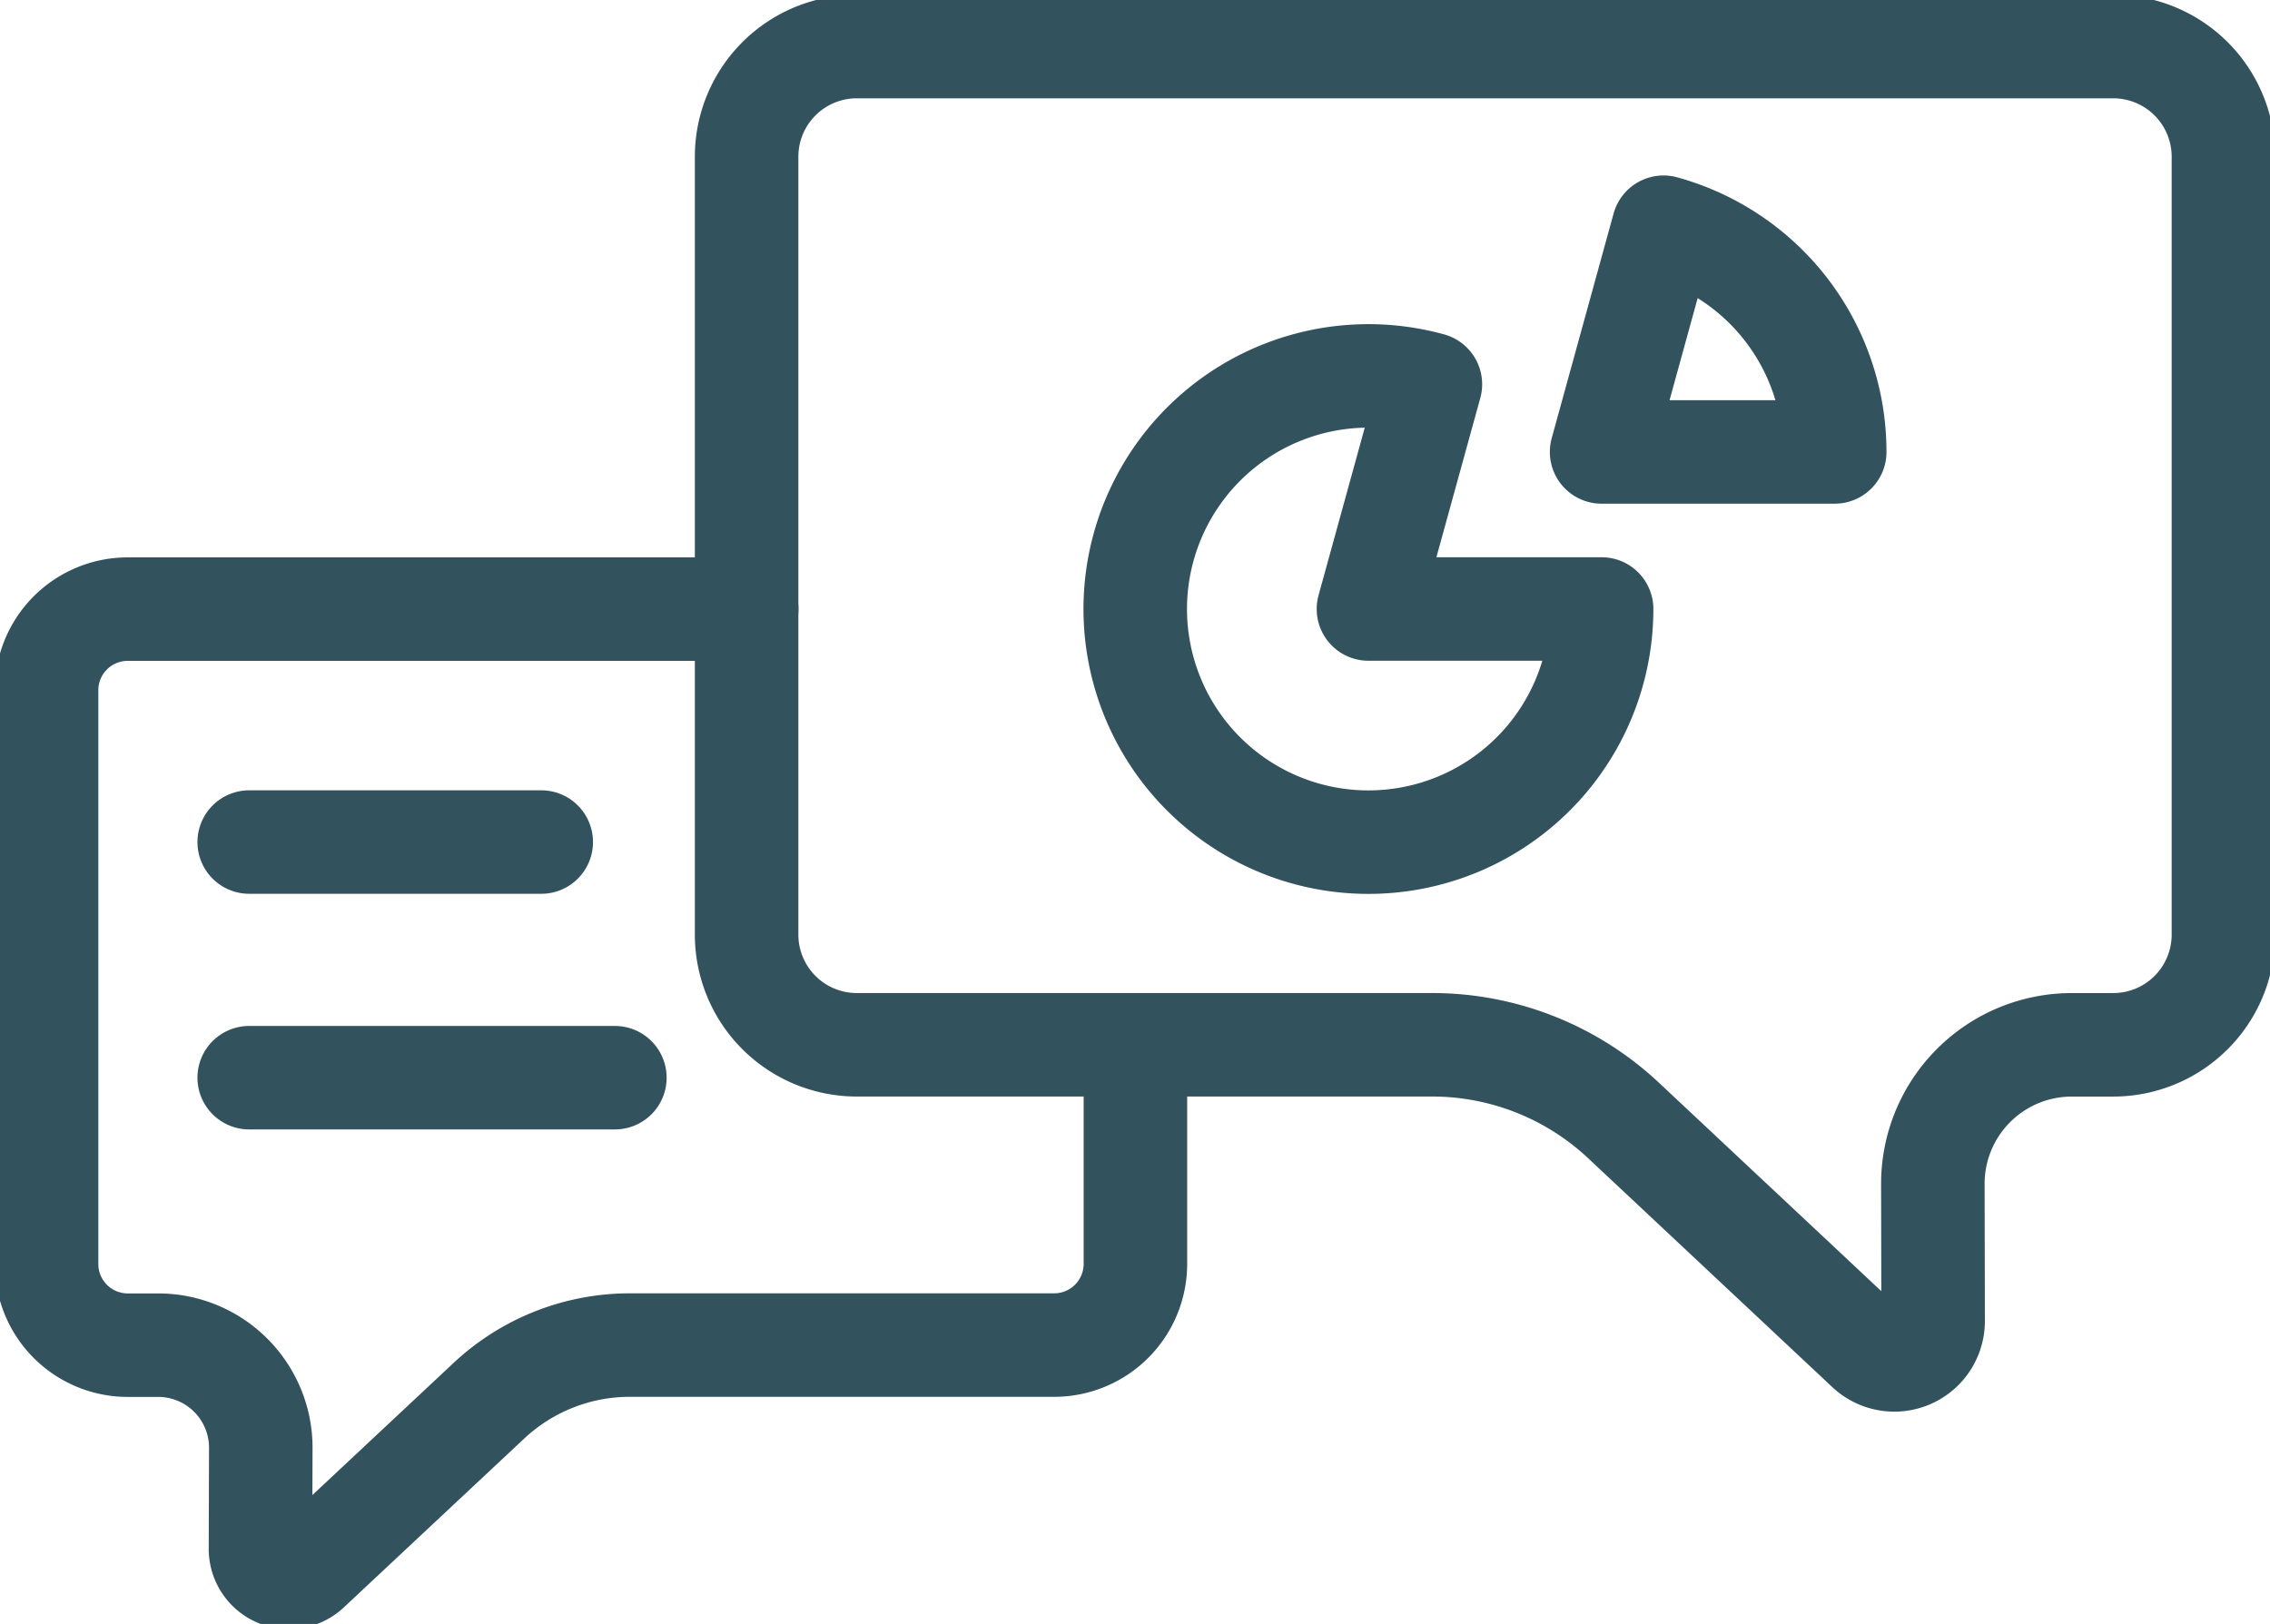
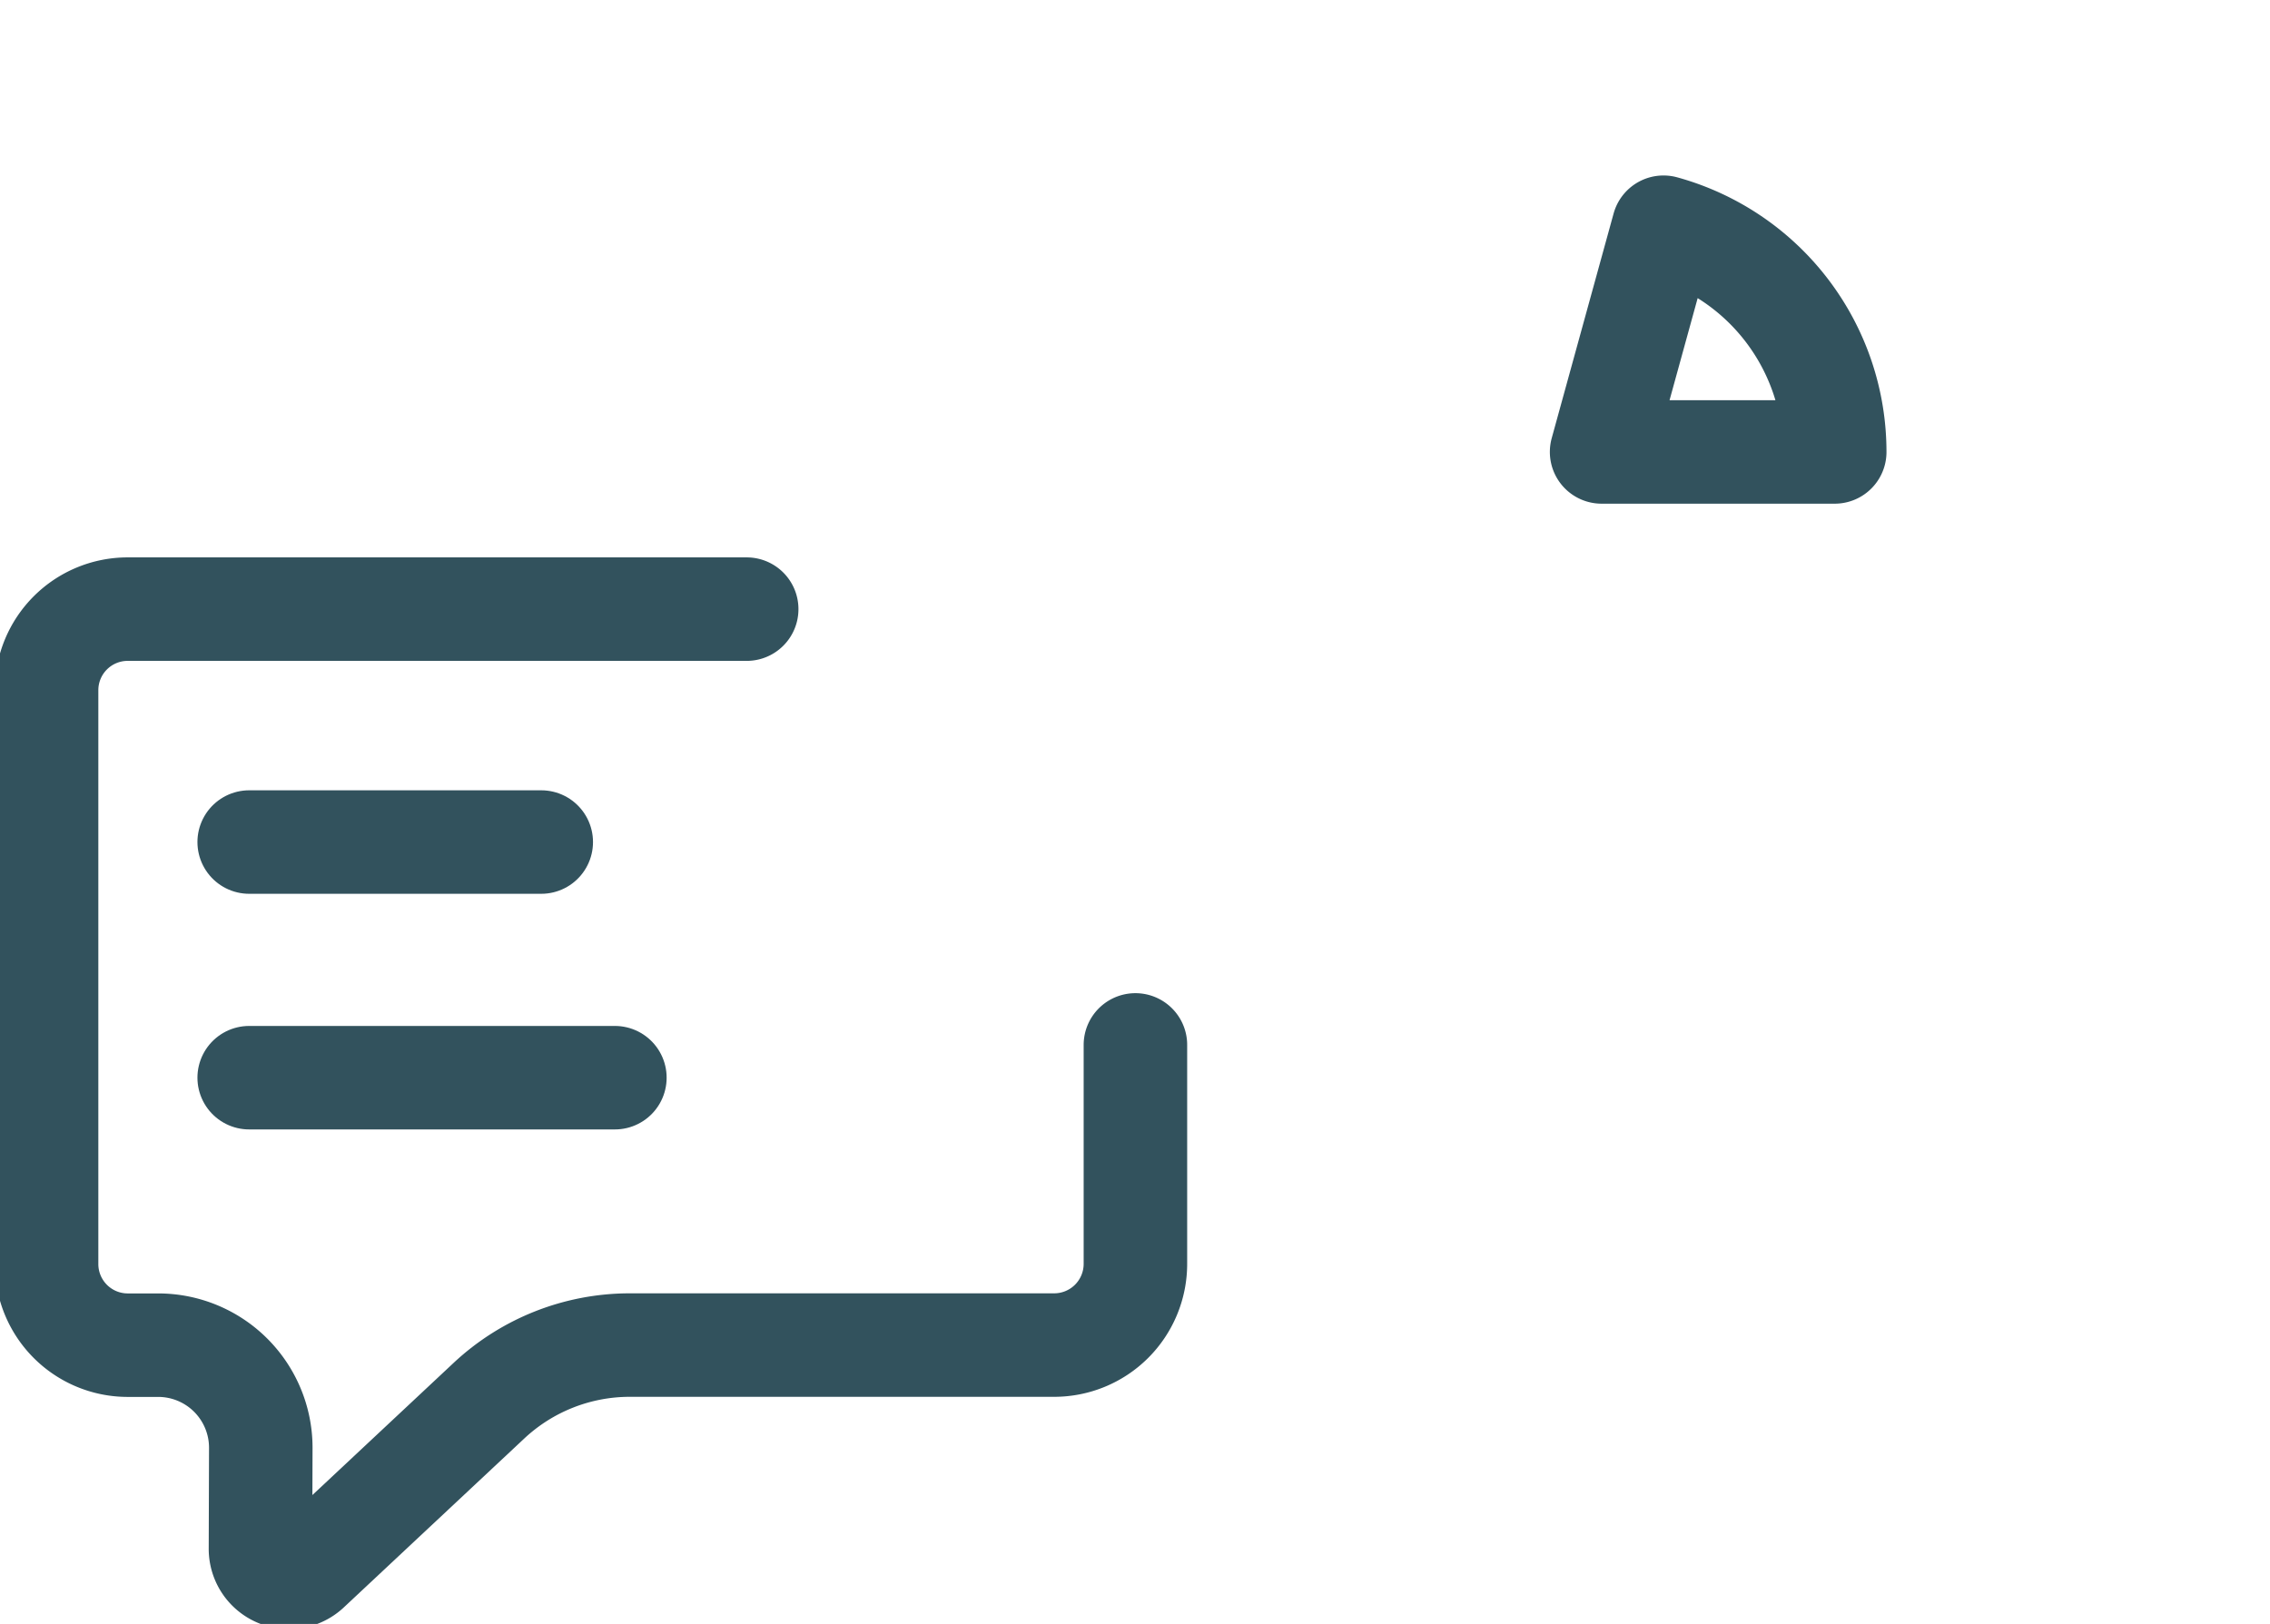
<svg xmlns="http://www.w3.org/2000/svg" width="65.788" height="47.077" viewBox="0 0 65.788 47.077">
  <defs>
    <clipPath id="clip-path">
      <rect id="Rectangle_3468" data-name="Rectangle 3468" width="65.788" height="47.077" fill="none" stroke="#32525d" stroke-width="1" />
    </clipPath>
  </defs>
  <g id="Group_6842" data-name="Group 6842" clip-path="url(#clip-path)">
-     <path id="Path_5242" data-name="Path 5242" d="M63.655,30.438h-1.2a4.028,4.028,0,0,0-4.028,4.036l.008,3.971a1.125,1.125,0,0,1-1.894.823l-7.082-6.64a8.108,8.108,0,0,0-5.542-2.191H27.241a3.193,3.193,0,0,1-3.193-3.193V4.693A3.193,3.193,0,0,1,27.241,1.5H63.655a3.193,3.193,0,0,1,3.193,3.193V27.245A3.193,3.193,0,0,1,63.655,30.438Z" transform="translate(-2.41 -0.15)" fill="none" stroke="#32525d" stroke-linecap="round" stroke-linejoin="round" stroke-width="3" />
    <path id="Path_5243" data-name="Path 5243" d="M33.056,32.257V38.6A2.354,2.354,0,0,1,30.7,40.958H18.407a5.976,5.976,0,0,0-4.085,1.611L9.094,47.463a.825.825,0,0,1-1.395-.6l.009-2.924a2.974,2.974,0,0,0-2.969-2.978H3.848A2.352,2.352,0,0,1,1.5,38.6V21.972a2.35,2.35,0,0,1,2.348-2.348H21.79" transform="translate(-0.15 -1.966)" fill="none" stroke="#32525d" stroke-linecap="round" stroke-linejoin="round" stroke-width="3" />
-     <path id="Path_5244" data-name="Path 5244" d="M43.325,18.867h6.757a6.758,6.758,0,1,1-4.962-6.514Z" transform="translate(-3.665 -1.213)" fill="none" stroke="#32525d" stroke-linecap="round" stroke-linejoin="round" stroke-width="3" />
    <path id="Path_5245" data-name="Path 5245" d="M51.586,13.834,53.38,7.32a6.757,6.757,0,0,1,4.962,6.514Z" transform="translate(-5.169 -0.733)" fill="none" stroke="#32525d" stroke-linecap="round" stroke-linejoin="round" stroke-width="3" />
    <line id="Line_298" data-name="Line 298" x2="8.464" transform="translate(7.222 24.41)" fill="none" stroke="#32525d" stroke-linecap="round" stroke-linejoin="round" stroke-width="3" />
    <line id="Line_299" data-name="Line 299" x2="10.598" transform="translate(7.222 31.241)" fill="none" stroke="#32525d" stroke-linecap="round" stroke-linejoin="round" stroke-width="3" />
  </g>
</svg>